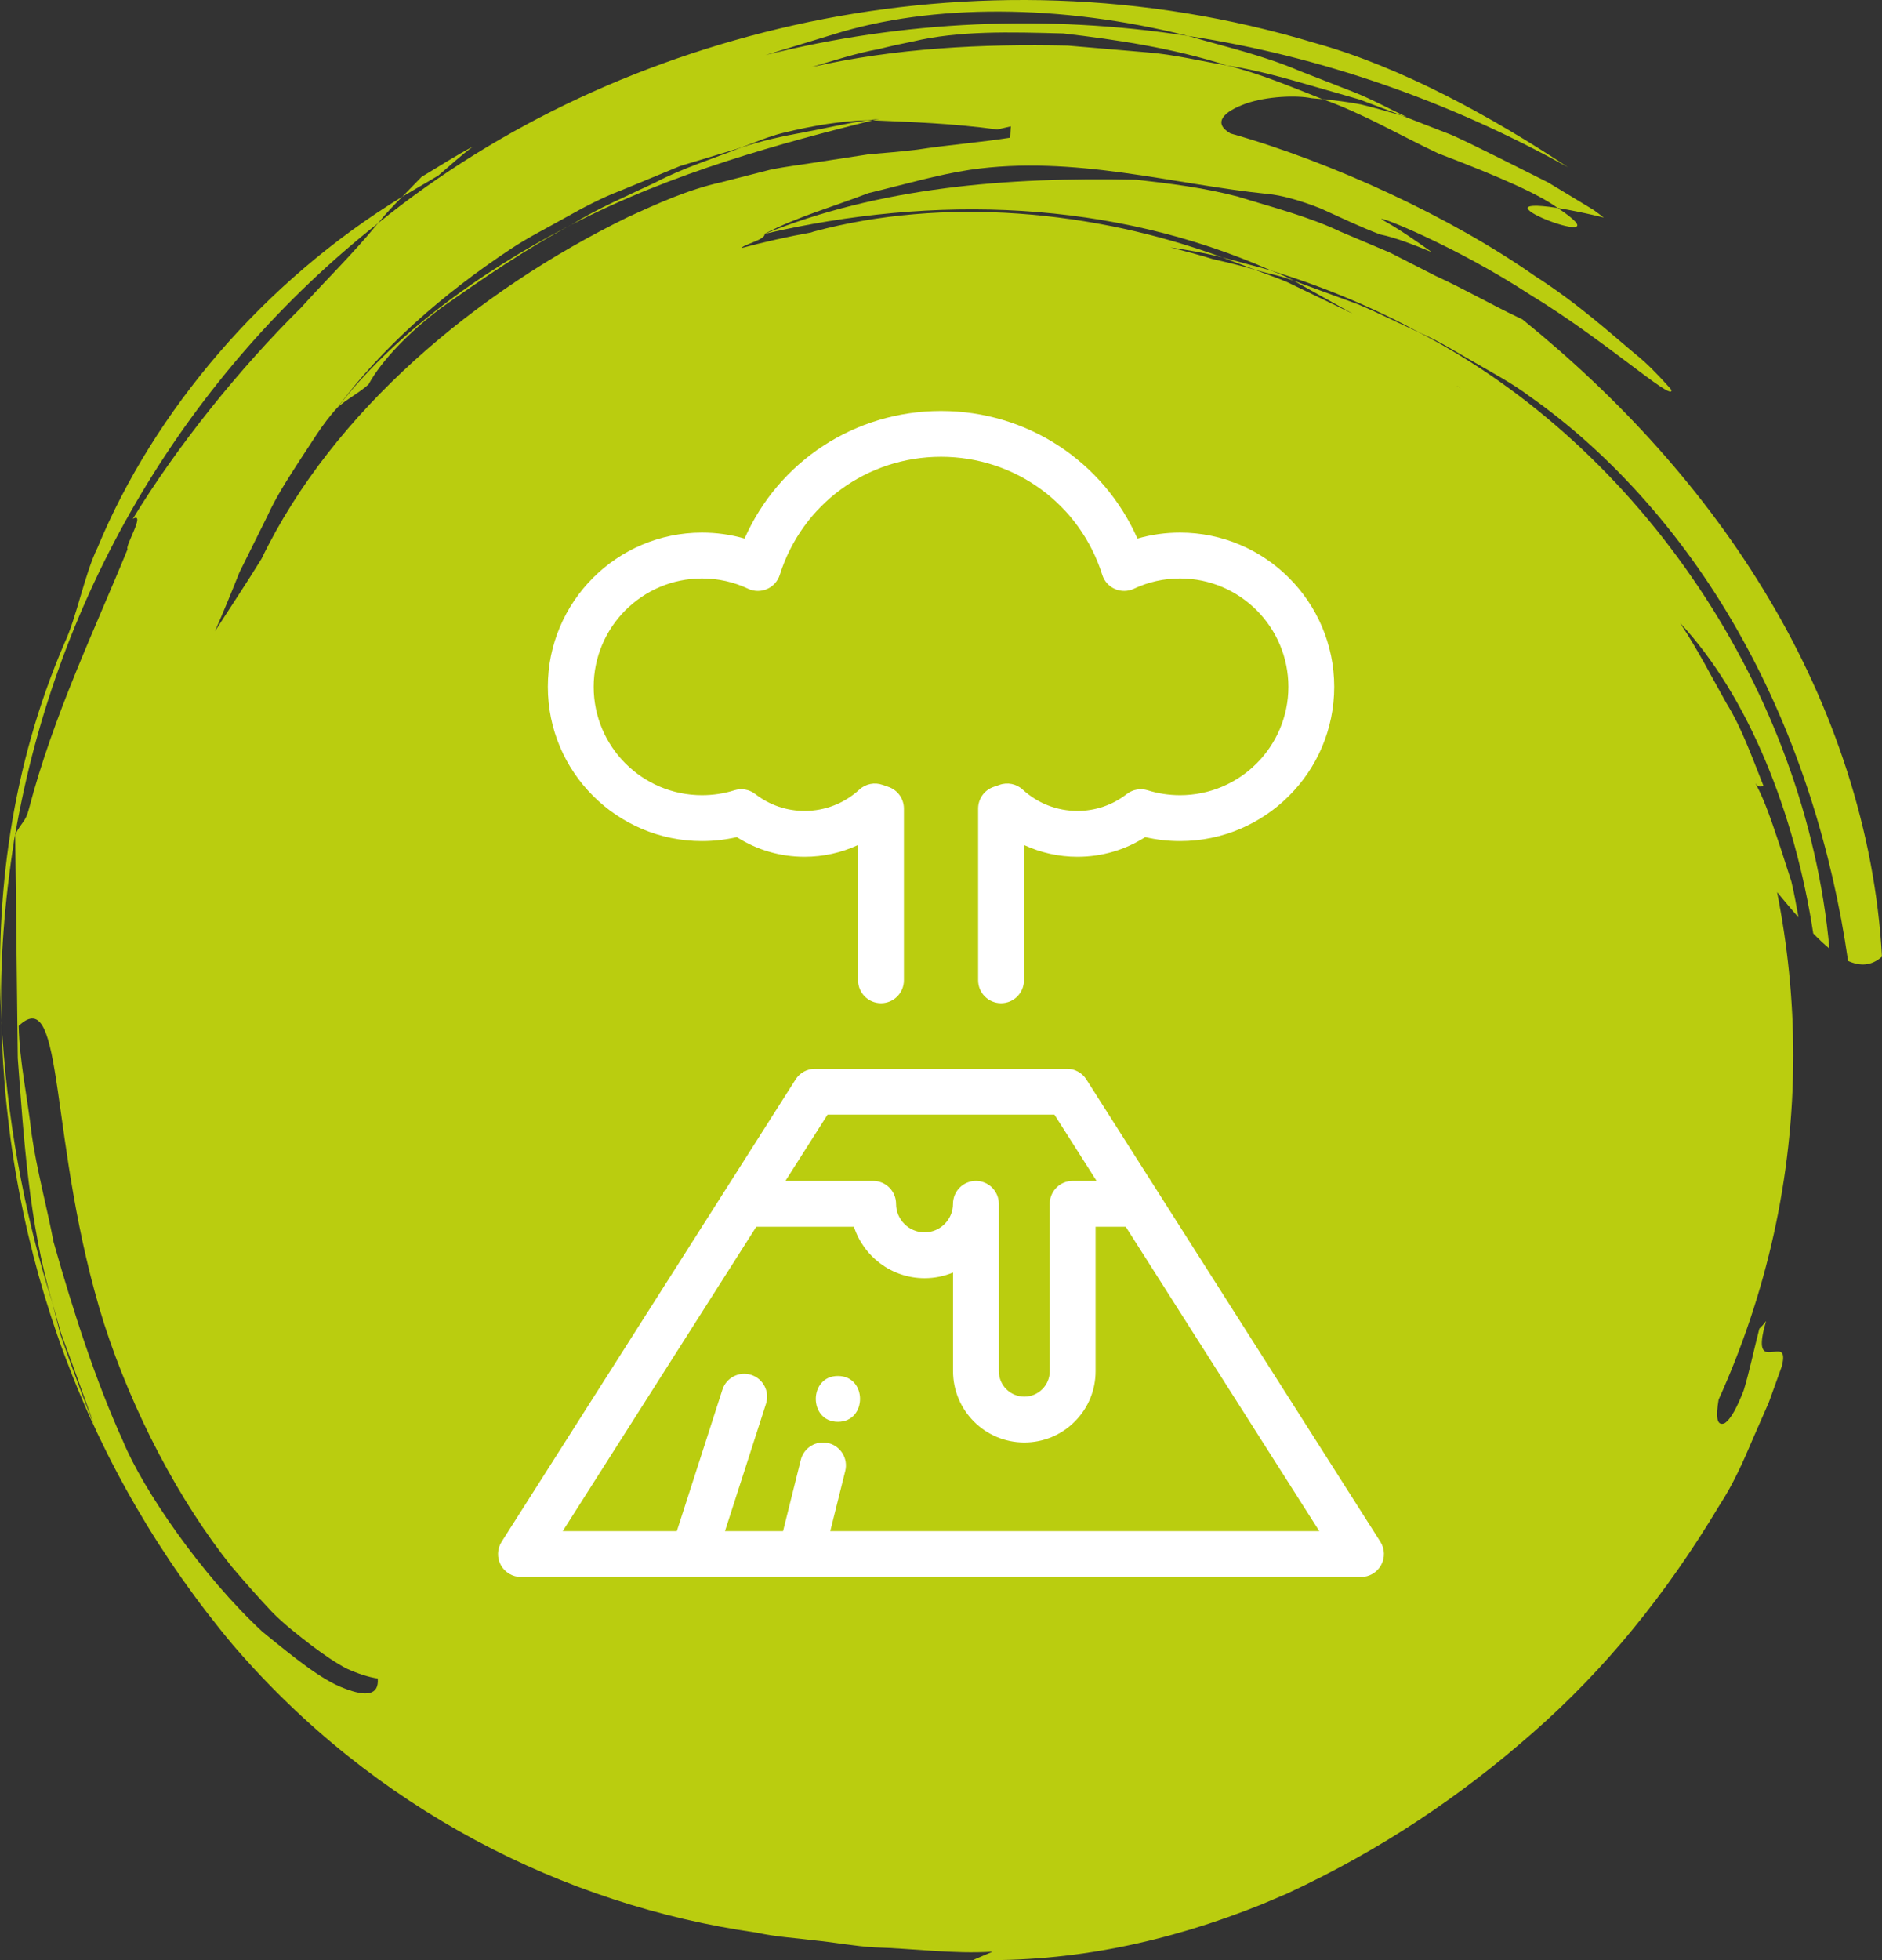
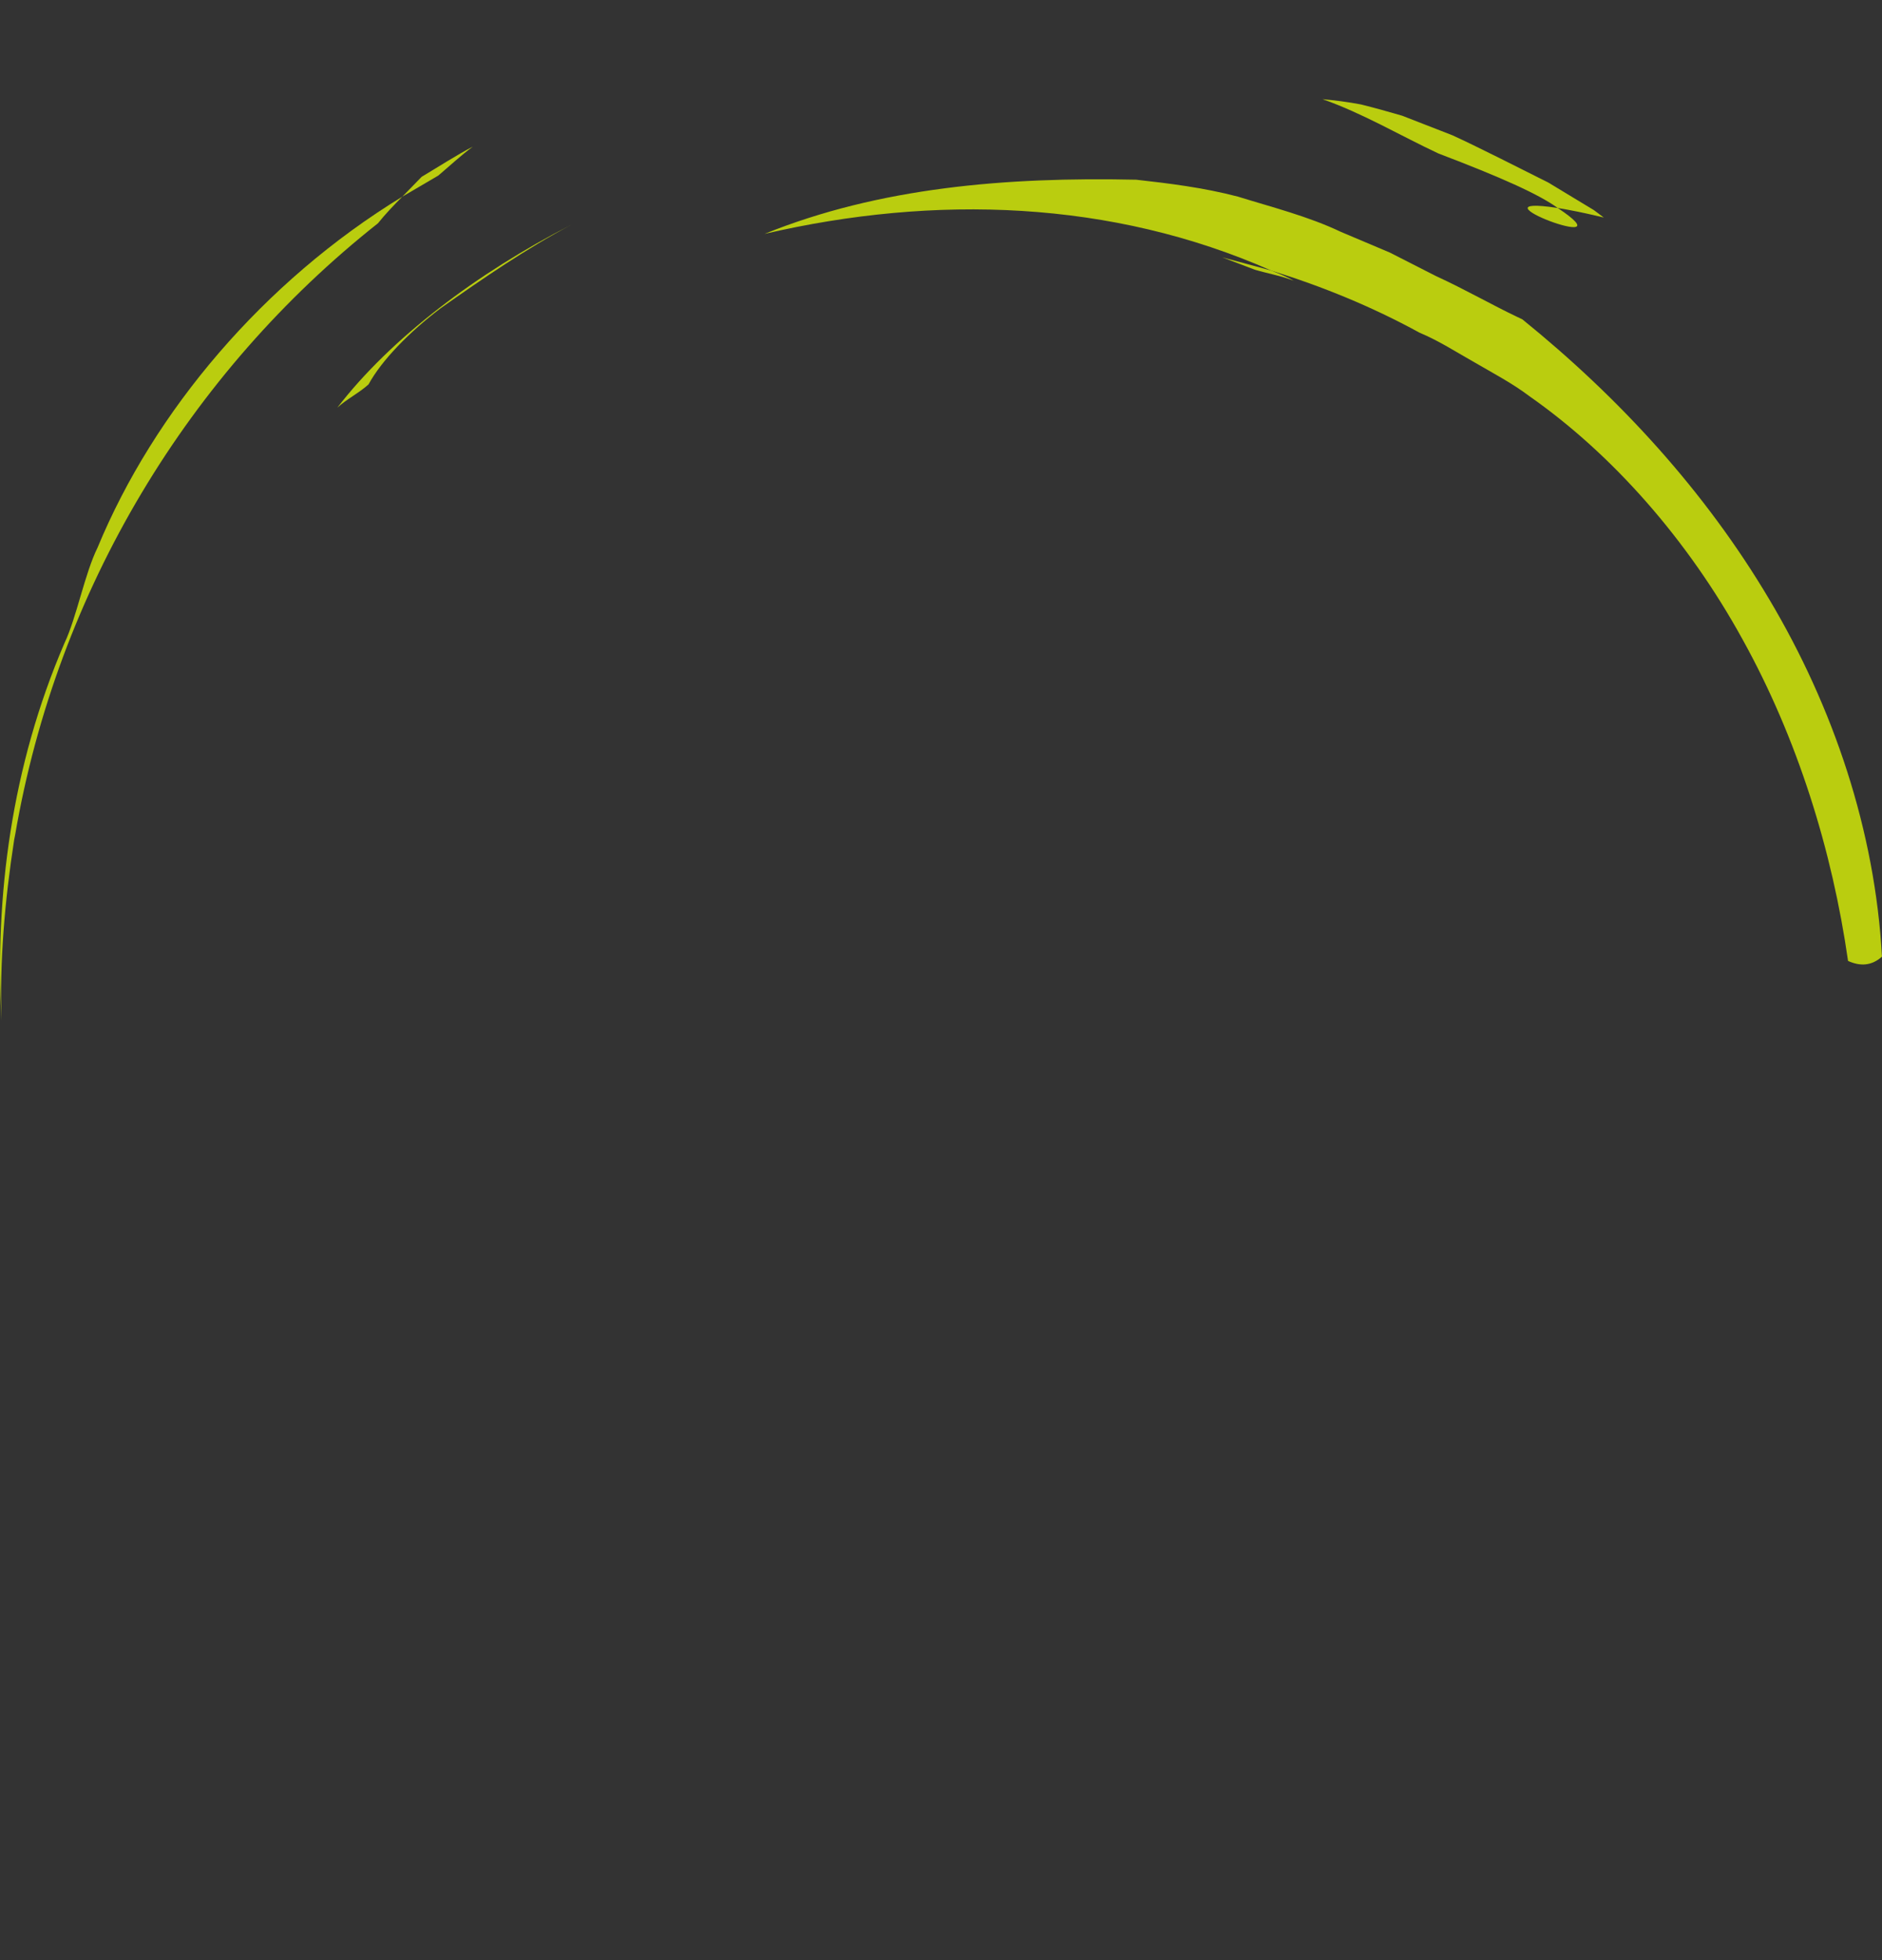
<svg xmlns="http://www.w3.org/2000/svg" version="1.1" id="Calque_1" x="0px" y="0px" viewBox="0 0 73.49 76.491" style="enable-background:new 0 0 73.49 76.491;" xml:space="preserve">
  <rect x="0" y="0" width="73.49" height="76.491" fill="#333333" stroke="none" />
  <style type="text/css">
	.st0{fill:#BACD0F;}
	.st1{fill:#FFFFFF;}
</style>
  <g>
    <g>
      <path class="st0" d="M51.644,3.87c1.579,0.556,3.027,1.418,4.523,2.119c2.437,0.926,3.933,1.596,4.66,2.128    c0.442,0.071,1.019,0.183,1.798,0.372c-0.125-0.094-0.258-0.194-0.381-0.286l-1.781-1.077l-1.87-0.938    c-0.627-0.305-1.246-0.623-1.881-0.91l-1.958-0.762c-0.554-0.163-1.095-0.312-1.61-0.44C52.616,3.975,52.108,3.914,51.644,3.87z" />
      <path class="st0" d="M60.827,8.117C57.089,7.546,63.749,10.053,60.827,8.117L60.827,8.117z" />
      <path class="st0" d="M17.209,12.028c1.646-1.161,3.325-2.313,5.1-3.257c-3.677,1.878-7.049,4.424-9.136,7.137    c0.372-0.339,0.847-0.571,1.218-0.907C14.901,14.064,15.98,12.958,17.209,12.028z" />
-       <path class="st0" d="M50.517,10.956c0.762,0.425,1.529,0.853,2.307,1.287l-2.558-1.232c-0.415-0.178-0.842-0.319-1.268-0.485    c-0.537-0.162-1.088-0.289-1.639-0.415c-0.543-0.174-1.102-0.31-1.658-0.456c0.676,0.101,1.353,0.218,2.022,0.386    C42.712,8.2,36.846,7.669,31.766,9.04c-0.031,0.011-0.068,0.024-0.099,0.034c-0.922,0.163-1.825,0.37-2.718,0.608    c0.09-0.149,0.96-0.328,0.907-0.557c1.304-0.681,2.709-1.065,4.058-1.589c1.37-0.329,2.717-0.724,3.965-0.91    c4.048-0.591,7.975,0.578,11.616,0.942c0.532,0.046,1.288,0.256,2.071,0.566c0.768,0.346,1.585,0.739,2.32,1.013    c0.667,0.14,1.334,0.415,2.025,0.694c-0.634-0.45-1.274-0.901-1.958-1.277c-0.205-0.195,2.936,1.065,5.797,2.937    c2.922,1.773,5.5,4.125,5.52,3.737c0.014-0.013-0.108-0.153-0.341-0.401c-0.237-0.245-0.567-0.616-1.054-1.007    c-0.958-0.795-2.245-1.976-3.936-3.058c-3.283-2.299-7.881-4.428-11.89-5.564C47.326,4.79,47.801,4.35,48.64,4.047    c0.831-0.294,2.002-0.335,2.575-0.214c0.138,0.012,0.287,0.025,0.428,0.037c-1.231-0.484-2.458-1.003-3.734-1.317    c-1.034-0.17-2.05-0.425-3.095-0.507L41.693,1.78c-3.354-0.073-6.718,0.097-9.996,0.836c0.867-0.254,1.741-0.544,2.631-0.702    c0.42-0.108,0.864-0.204,1.313-0.293c1.802-0.427,3.797-0.371,5.883-0.314c2.076,0.242,4.251,0.565,6.386,1.246    c1.182,0.181,2.322,0.508,3.465,0.839l1.717,0.493l1.663,0.63l0.177,0.051c-0.685-0.317-1.351-0.687-2.057-0.967l-2.131-0.832    c-1.407-0.606-2.901-0.94-4.352-1.364c-5.49-0.847-11.12-0.601-16.499,0.747c0.881-0.268,1.763-0.537,2.657-0.809    c3.846-1.204,8.878-1.184,13.842,0.062c5.228,0.795,10.284,2.59,14.834,5.123c-2.93-1.942-6.49-3.907-9.86-4.841    C44.633-0.347,37.831-0.437,31.58,0.859c-6.264,1.313-12.054,3.993-16.822,7.855c-0.973,1.189-2.022,2.202-3.001,3.292    c-2.393,2.36-4.846,5.407-6.573,8.244c0.535-0.308-0.329,1.102-0.201,1.178c-1.247,3.064-2.893,6.46-3.855,10.143    c-0.134,0.522-0.277,0.485-0.535,1c0.033,2.865,0.066,5.692,0.101,8.725c0.234,3.096,0.43,6.404,1.351,9.544l0.339,1.194    l0.431,1.171c0.282,0.785,0.567,1.575,0.854,2.375c-0.322-0.752-0.598-1.537-0.89-2.322l-0.424-1.188l-0.311-1.229    c-1.143-3.598-1.778-7.267-1.99-11.011c0.196,9.15,3.393,17.625,9.048,24.371c5.488,6.395,12.919,10.152,20.447,11.22    c0.757,0.168,1.535,0.208,2.301,0.306c0.768,0.076,1.528,0.223,2.296,0.268c1.538,0.044,3.072,0.264,4.613,0.167l-0.756,0.324    c3.866,0.096,7.613-0.701,11.259-2.167l0.985-0.417c3.683-1.709,6.805-3.817,9.606-6.282c2.813-2.457,5.204-5.395,7.285-8.869    c0.548-0.835,0.949-1.749,1.337-2.666l0.598-1.364l0.504-1.401c0.367-1.431-1.3,0.544-0.612-1.766    c-0.083,0.109-0.174,0.212-0.265,0.296c-0.225,0.881-0.403,1.735-0.609,2.403c-0.253,0.648-0.495,1.126-0.748,1.288    c-0.32,0.126-0.342-0.272-0.234-0.92c1.856-4.1,2.915-8.638,2.915-13.432c0-2.182-0.223-4.311-0.632-6.373    c0.283,0.335,0.555,0.67,0.837,0.984c-0.087-0.467-0.166-0.939-0.278-1.4c-0.146-0.453-0.292-0.904-0.436-1.351    c-0.302-0.884-0.568-1.744-0.968-2.483c0.125,0.185,0.233,0.124,0.314,0.099c-0.484-1.211-0.855-2.269-1.453-3.234    c-0.556-0.983-1.061-1.996-1.799-3.117c2.656,2.847,4.477,7.418,5.196,12.114c0.213,0.219,0.424,0.418,0.632,0.59    c-0.923-10.05-7.365-19.544-16.008-24.037c-0.806-0.365-1.591-0.767-2.408-1.108C52.191,11.568,51.356,11.262,50.517,10.956z     M13.444,65.888c-0.875-0.32-1.957-1.198-3.207-2.219c-2.346-2.176-4.652-5.522-5.441-7.447c-1.066-2.348-1.926-5.009-2.704-7.754    c-0.267-1.393-0.652-2.794-0.857-4.208c-0.156-1.416-0.477-2.831-0.505-4.226c1.83-1.727,1.136,4.627,3.328,11.601    c1.111,3.46,2.942,6.952,4.996,9.511c0.532,0.626,1.051,1.211,1.55,1.742c0.509,0.522,1.064,0.935,1.549,1.316    c0.495,0.372,0.951,0.686,1.381,0.912c0.452,0.203,0.86,0.336,1.216,0.388C14.805,66.153,14.305,66.224,13.444,65.888z     M24.515,8.474c-5.907,2.881-11.516,7.568-14.301,13.329c-0.503,0.823-1.299,2.023-1.82,2.832    c0.341-0.775,0.655-1.541,0.959-2.307c0.364-0.732,0.724-1.457,1.084-2.182c0.34-0.751,0.784-1.431,1.237-2.135    c0.466-0.692,0.898-1.454,1.499-2.103c1.728-2.329,4.093-4.422,6.783-6.2c0.671-0.446,1.399-0.806,2.11-1.209    c0.712-0.402,1.438-0.785,2.207-1.077l2.285-0.943l2.363-0.714c0.546-0.202,1.086-0.438,1.639-0.574    c1.206-0.296,2.279-0.468,3.316-0.499l0.466-0.049l-0.268,0.053c1.563,0.071,3.05,0.112,4.871,0.357l0.527-0.122l-0.025,0.443    C38.27,5.559,37.06,5.65,35.814,5.84c-0.622,0.073-1.254,0.131-1.892,0.181c-0.634,0.097-1.274,0.196-1.919,0.294    c-0.643,0.107-1.297,0.176-1.94,0.312l-1.911,0.488C26.867,7.4,25.668,7.945,24.515,8.474z M57.045,15.151    c-0.041-0.024-0.083-0.045-0.124-0.069c-0.013-0.009-0.025-0.019-0.038-0.028C56.936,15.088,56.992,15.117,57.045,15.151z" />
      <path class="st0" d="M69.091,23.395c-2.508-4.228-5.855-7.868-9.647-10.934l-0.212-0.1c-0.964-0.457-2-1.056-3.181-1.598    c-0.576-0.294-1.169-0.596-1.776-0.905c-0.629-0.266-1.271-0.538-1.921-0.812c-1.272-0.605-2.679-0.958-4.012-1.372    c-1.353-0.356-2.723-0.52-3.974-0.661c-5.076-0.111-10.031,0.302-14.513,2.114c6.642-1.543,13.558-1.324,19.79,1.434    c1.968,0.608,3.918,1.399,5.782,2.42c0.767,0.32,1.452,0.768,2.173,1.173c0.713,0.416,1.456,0.804,2.117,1.304    c3.249,2.273,6.187,5.606,8.322,9.484c2.152,3.876,3.509,8.256,4.125,12.558c0.462,0.209,0.909,0.204,1.324-0.167    C73.221,32.424,71.597,27.605,69.091,23.395z" />
      <path class="st0" d="M48.998,10.525c0.508,0.15,1.035,0.238,1.519,0.431c-0.278-0.164-0.578-0.275-0.87-0.397    c-0.644-0.173-1.286-0.346-1.924-0.518C48.152,10.203,48.574,10.364,48.998,10.525z" />
-       <path class="st0" d="M22.309,8.771c3.978-2.064,8.301-3.206,11.765-4.075l-0.198-0.004c-0.826,0.12-1.65,0.315-2.48,0.471    c-0.833,0.15-1.662,0.331-2.475,0.602c-1.103,0.438-2.246,0.788-3.331,1.355C24.493,7.648,23.363,8.116,22.309,8.771z" />
-       <path class="st0" d="M18.462,5.725c-0.52,0.257-1.495,0.879-1.997,1.175l-0.754,0.774c0.465-0.272,0.934-0.547,1.403-0.822    C17.559,6.478,17.99,6.069,18.462,5.725z" />
+       <path class="st0" d="M18.462,5.725c-0.52,0.257-1.495,0.879-1.997,1.175l-0.754,0.774c0.465-0.272,0.934-0.547,1.403-0.822    C17.559,6.478,17.99,6.069,18.462,5.725" />
      <path class="st0" d="M0.554,32.768l0.039-0.198c1.642-9.552,6.791-18.029,14.165-23.856c0.297-0.37,0.622-0.708,0.953-1.04    c-5.434,3.317-9.701,8.382-11.9,13.693c-0.503,1.017-0.821,2.735-1.293,3.729c-2.08,4.83-2.723,9.903-2.463,14.732    C-0.015,37.513,0.183,35.158,0.554,32.768z" />
    </g>
    <g>
      <g>
        <g>
-           <path class="st1" d="M53.902,60.167L42.42,42.124c-0.164-0.258-0.449-0.414-0.755-0.414h-9.842      c-0.306,0-0.591,0.156-0.755,0.414L19.588,60.167c-0.175,0.275-0.187,0.624-0.03,0.911c0.157,0.286,0.458,0.464,0.784,0.464      h6.734c0.002,0,0.003,0,0.004,0s0.003,0,0.004,0h4.19c0.001,0,0.001,0,0.002,0c0.001,0,0.002,0,0.003,0h21.867      c0.326,0,0.627-0.178,0.784-0.464C54.088,60.791,54.077,60.442,53.902,60.167z M32.315,43.499h8.859l1.646,2.586h-0.934      c-0.494,0-0.895,0.4-0.895,0.895v6.529c0,0.266-0.103,0.515-0.291,0.703c-0.187,0.188-0.437,0.291-0.703,0.291      c-0.548,0-0.994-0.446-0.994-0.994v-6.529c0-0.494-0.401-0.895-0.895-0.895c-0.494,0-0.895,0.4-0.895,0.895      c0,0.613-0.498,1.112-1.111,1.112c-0.613,0-1.112-0.499-1.112-1.112c0-0.494-0.4-0.895-0.895-0.895H30.67L32.315,43.499z       M32.421,59.753l0.585-2.35c0.119-0.479-0.173-0.965-0.652-1.084c-0.479-0.119-0.965,0.173-1.084,0.652l-0.693,2.782h-2.268      l1.603-4.973c0.152-0.47-0.107-0.974-0.577-1.126c-0.47-0.151-0.974,0.107-1.126,0.577l-1.78,5.522h-4.457l7.559-11.878h3.814      c0.378,1.163,1.472,2.006,2.759,2.006c0.393,0,0.769-0.079,1.111-0.222v3.85c0,1.535,1.248,2.783,2.783,2.783      c0.744,0,1.443-0.289,1.968-0.815c0.526-0.525,0.815-1.224,0.815-1.968v-5.635h1.178l7.559,11.879L32.421,59.753L32.421,59.753z      " />
-         </g>
+           </g>
      </g>
      <g>
        <g>
-           <path class="st1" d="M46.079,20.785c-0.569,0-1.126,0.078-1.663,0.233c-1.333-3.014-4.308-4.98-7.671-4.98      s-6.338,1.966-7.671,4.98c-0.537-0.155-1.094-0.233-1.663-0.233c-3.319,0-6.019,2.7-6.019,6.019c0,3.319,2.7,6.019,6.019,6.019      c0.462,0,0.918-0.052,1.362-0.155c0.79,0.504,1.697,0.768,2.647,0.768c0.729,0,1.44-0.159,2.087-0.461v5.28      c0,0.494,0.4,0.895,0.895,0.895s0.895-0.4,0.895-0.895v-6.701c0-0.388-0.251-0.732-0.62-0.851      c-0.07-0.023-0.139-0.047-0.208-0.072c-0.314-0.114-0.665-0.044-0.911,0.182c-0.584,0.537-1.343,0.833-2.137,0.833      c-0.705,0-1.372-0.228-1.929-0.659c-0.232-0.179-0.536-0.234-0.816-0.146c-0.406,0.128-0.831,0.192-1.264,0.192      c-2.333,0-4.23-1.897-4.23-4.229c0-2.333,1.898-4.23,4.23-4.23c0.629,0,1.236,0.135,1.802,0.402      c0.233,0.11,0.503,0.114,0.74,0.01c0.236-0.103,0.417-0.304,0.495-0.55c0.871-2.757,3.402-4.61,6.297-4.61      s5.426,1.853,6.297,4.61c0.078,0.246,0.258,0.447,0.495,0.55s0.506,0.1,0.74-0.01c0.567-0.267,1.173-0.402,1.802-0.402      c2.333,0,4.23,1.898,4.23,4.23c0,2.332-1.898,4.229-4.23,4.229c-0.433,0-0.858-0.065-1.264-0.192      c-0.279-0.088-0.584-0.033-0.816,0.146c-0.557,0.431-1.224,0.659-1.929,0.659c-0.794,0-1.553-0.296-2.137-0.833      c-0.246-0.226-0.597-0.296-0.911-0.182c-0.069,0.025-0.138,0.049-0.208,0.072c-0.37,0.119-0.62,0.463-0.62,0.851v6.701      c0,0.494,0.401,0.895,0.895,0.895s0.895-0.4,0.895-0.895v-5.28c0.647,0.301,1.358,0.461,2.087,0.461      c0.95,0,1.857-0.264,2.647-0.768c0.444,0.103,0.9,0.155,1.362,0.155c3.319,0,6.019-2.7,6.019-6.018      C52.098,23.485,49.397,20.785,46.079,20.785z" />
-         </g>
+           </g>
      </g>
      <g>
        <g>
-           <path class="st1" d="M32.72,53.697c-1.151,0-1.153,1.789,0,1.789C33.871,55.487,33.873,53.697,32.72,53.697z" />
-         </g>
+           </g>
      </g>
    </g>
  </g>
</svg>